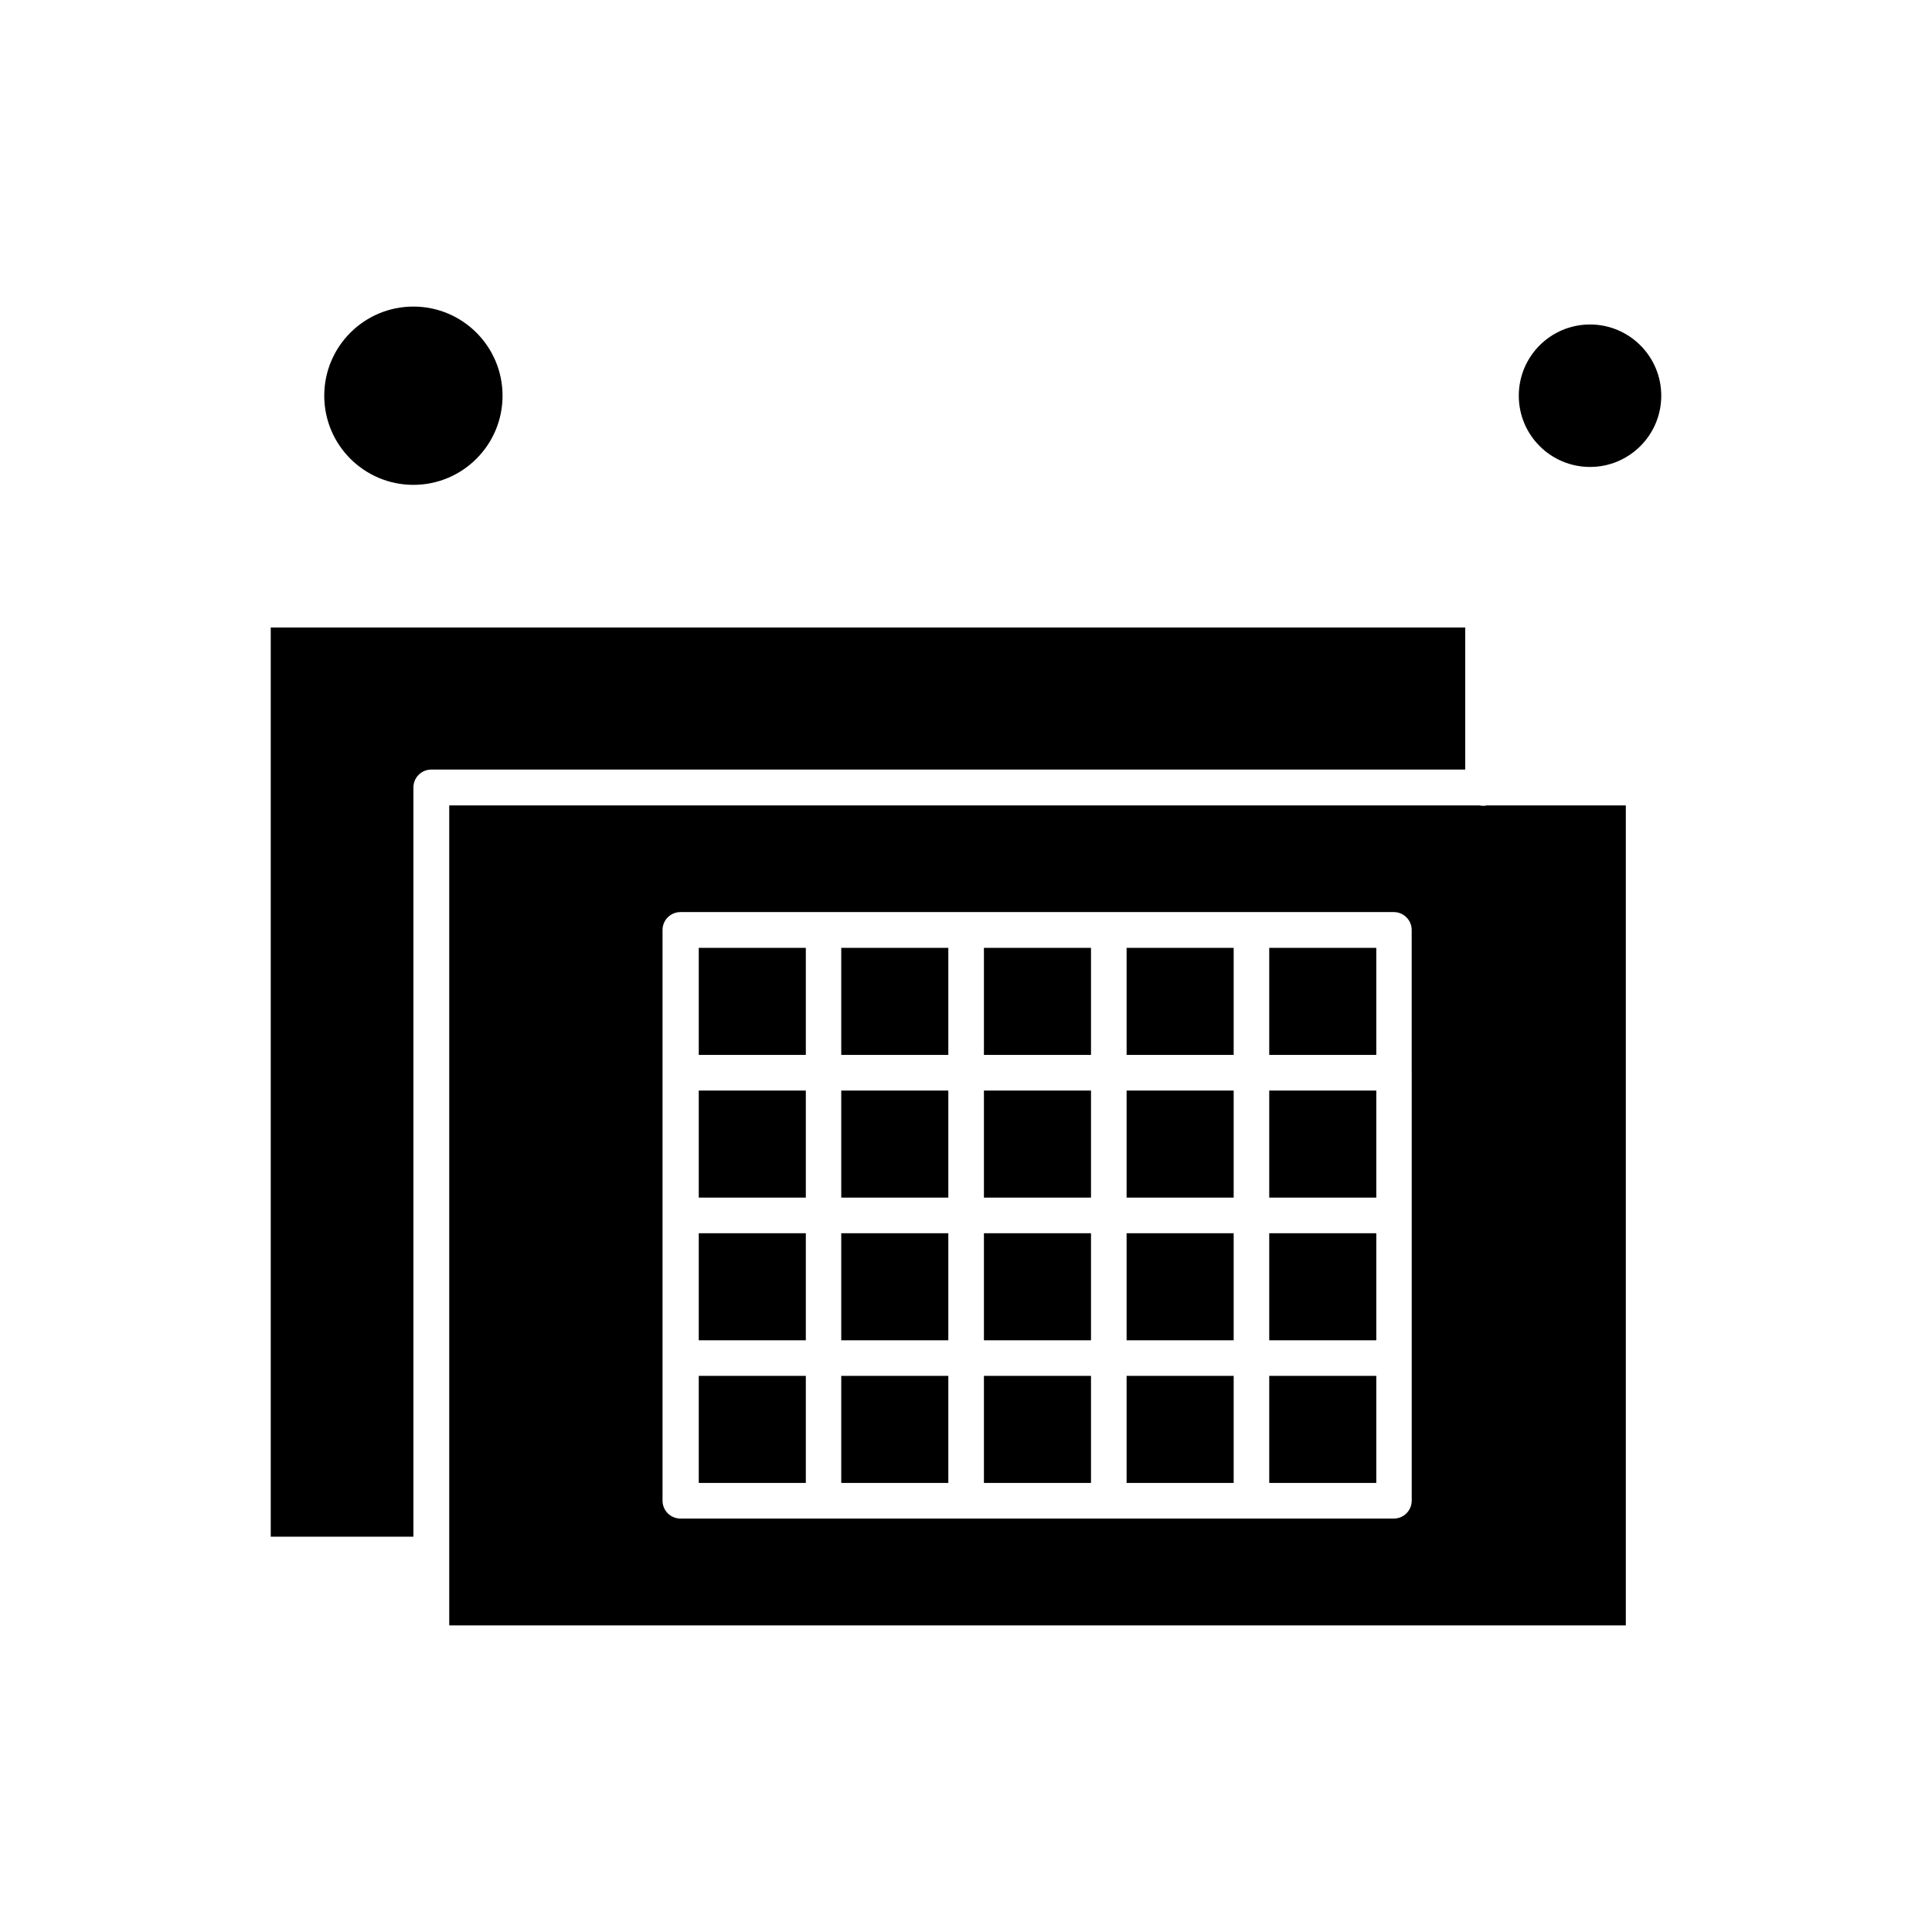
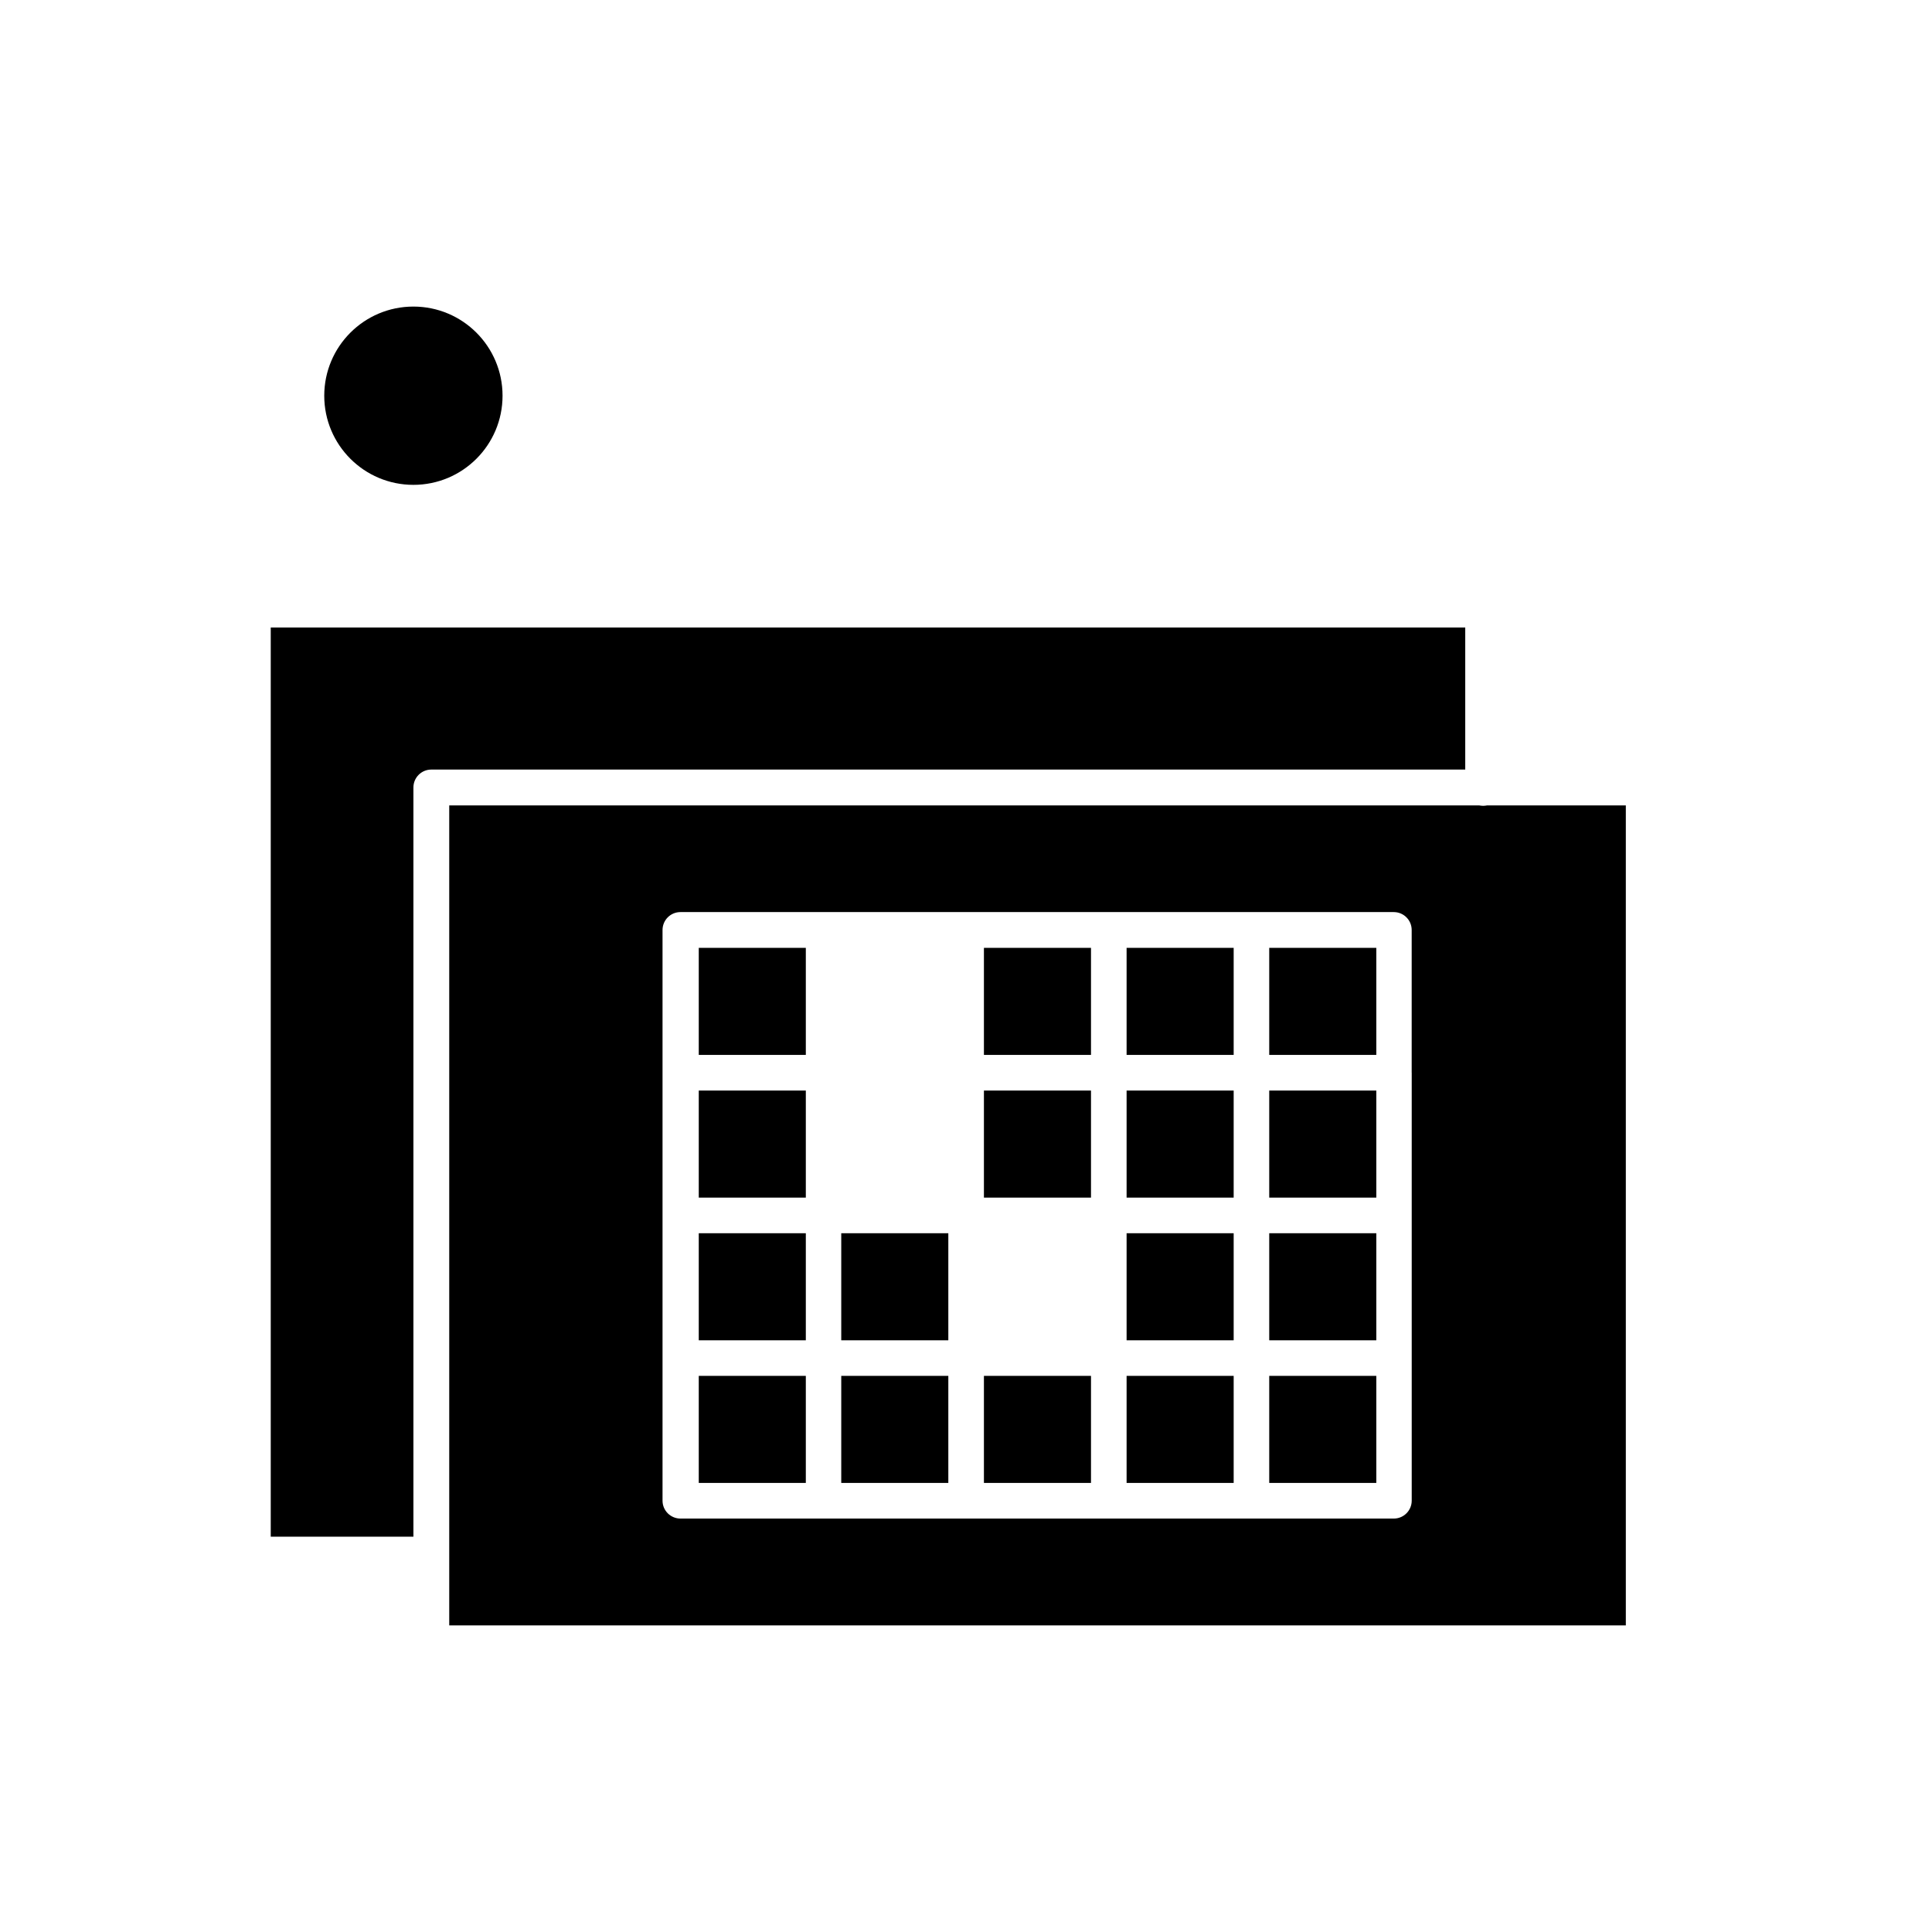
<svg xmlns="http://www.w3.org/2000/svg" fill="#000000" width="800px" height="800px" version="1.1" viewBox="144 144 512 512">
  <g fill-rule="evenodd">
    <path d="m404.75 395.19h28.375v28.371h-28.375z" />
    <path d="m366.94 470.82h28.375v28.371h-28.375z" />
-     <path d="m366.94 395.19h28.375v28.371h-28.375z" />
    <path d="m404.75 508.62h28.375v28.371h-28.375z" />
    <path d="m404.75 433.01h28.375v28.371h-28.375z" />
    <path d="m366.94 508.62h28.375v28.371h-28.375z" />
-     <path d="m404.75 470.82h28.375v28.371h-28.375z" />
-     <path d="m366.94 433.01h28.375v28.371h-28.375z" />
    <path d="m532.31 310.3h-316.56v240.94h37.809v-198.55c0-2.594 2.098-4.746 4.746-4.746h274v-37.641h0.004z" />
    <path d="m329.18 508.62h28.371v28.371h-28.371z" />
    <path d="m277.18 248.87c0 13.047-10.578 23.621-23.625 23.621s-23.625-10.574-23.625-23.621c0-13.047 10.578-23.625 23.625-23.625s23.625 10.578 23.625 23.625" />
    <path d="m329.18 395.19h28.371v28.371h-28.371z" />
    <path d="m329.18 433.01h28.371v28.371h-28.371z" />
    <path d="m329.18 470.82h28.371v28.371h-28.371z" />
    <path d="m442.56 508.62h28.375v28.371h-28.375z" />
    <path d="m480.36 395.19h28.375v28.371h-28.375z" />
    <path d="m480.36 433.01h28.375v28.371h-28.375z" />
    <path d="m537.05 357.55c-0.383 0-0.715-0.055-1.047-0.109h-272.95v217.31h311.81v-217.31h-36.762c-0.328 0.055-0.719 0.109-1.051 0.109zm-18.93 70.707v113.43c0 2.594-2.098 4.746-4.746 4.746h-189.05c-2.594 0-4.746-2.094-4.746-4.746v-151.23c0-2.594 2.098-4.746 4.746-4.746h189.04c2.594 0 4.746 2.098 4.746 4.746v37.809z" />
-     <path d="m584.25 248.87c0 10.426-8.453 18.875-18.879 18.875-10.426 0-18.875-8.449-18.875-18.875 0-10.426 8.449-18.879 18.875-18.879 10.426 0 18.879 8.453 18.879 18.879" />
    <path d="m480.36 470.82h28.375v28.371h-28.375z" />
    <path d="m442.56 433.01h28.375v28.371h-28.375z" />
    <path d="m442.56 470.82h28.375v28.371h-28.375z" />
    <path d="m480.36 508.62h28.375v28.371h-28.375z" />
    <path d="m442.56 395.19h28.375v28.371h-28.375z" />
  </g>
</svg>